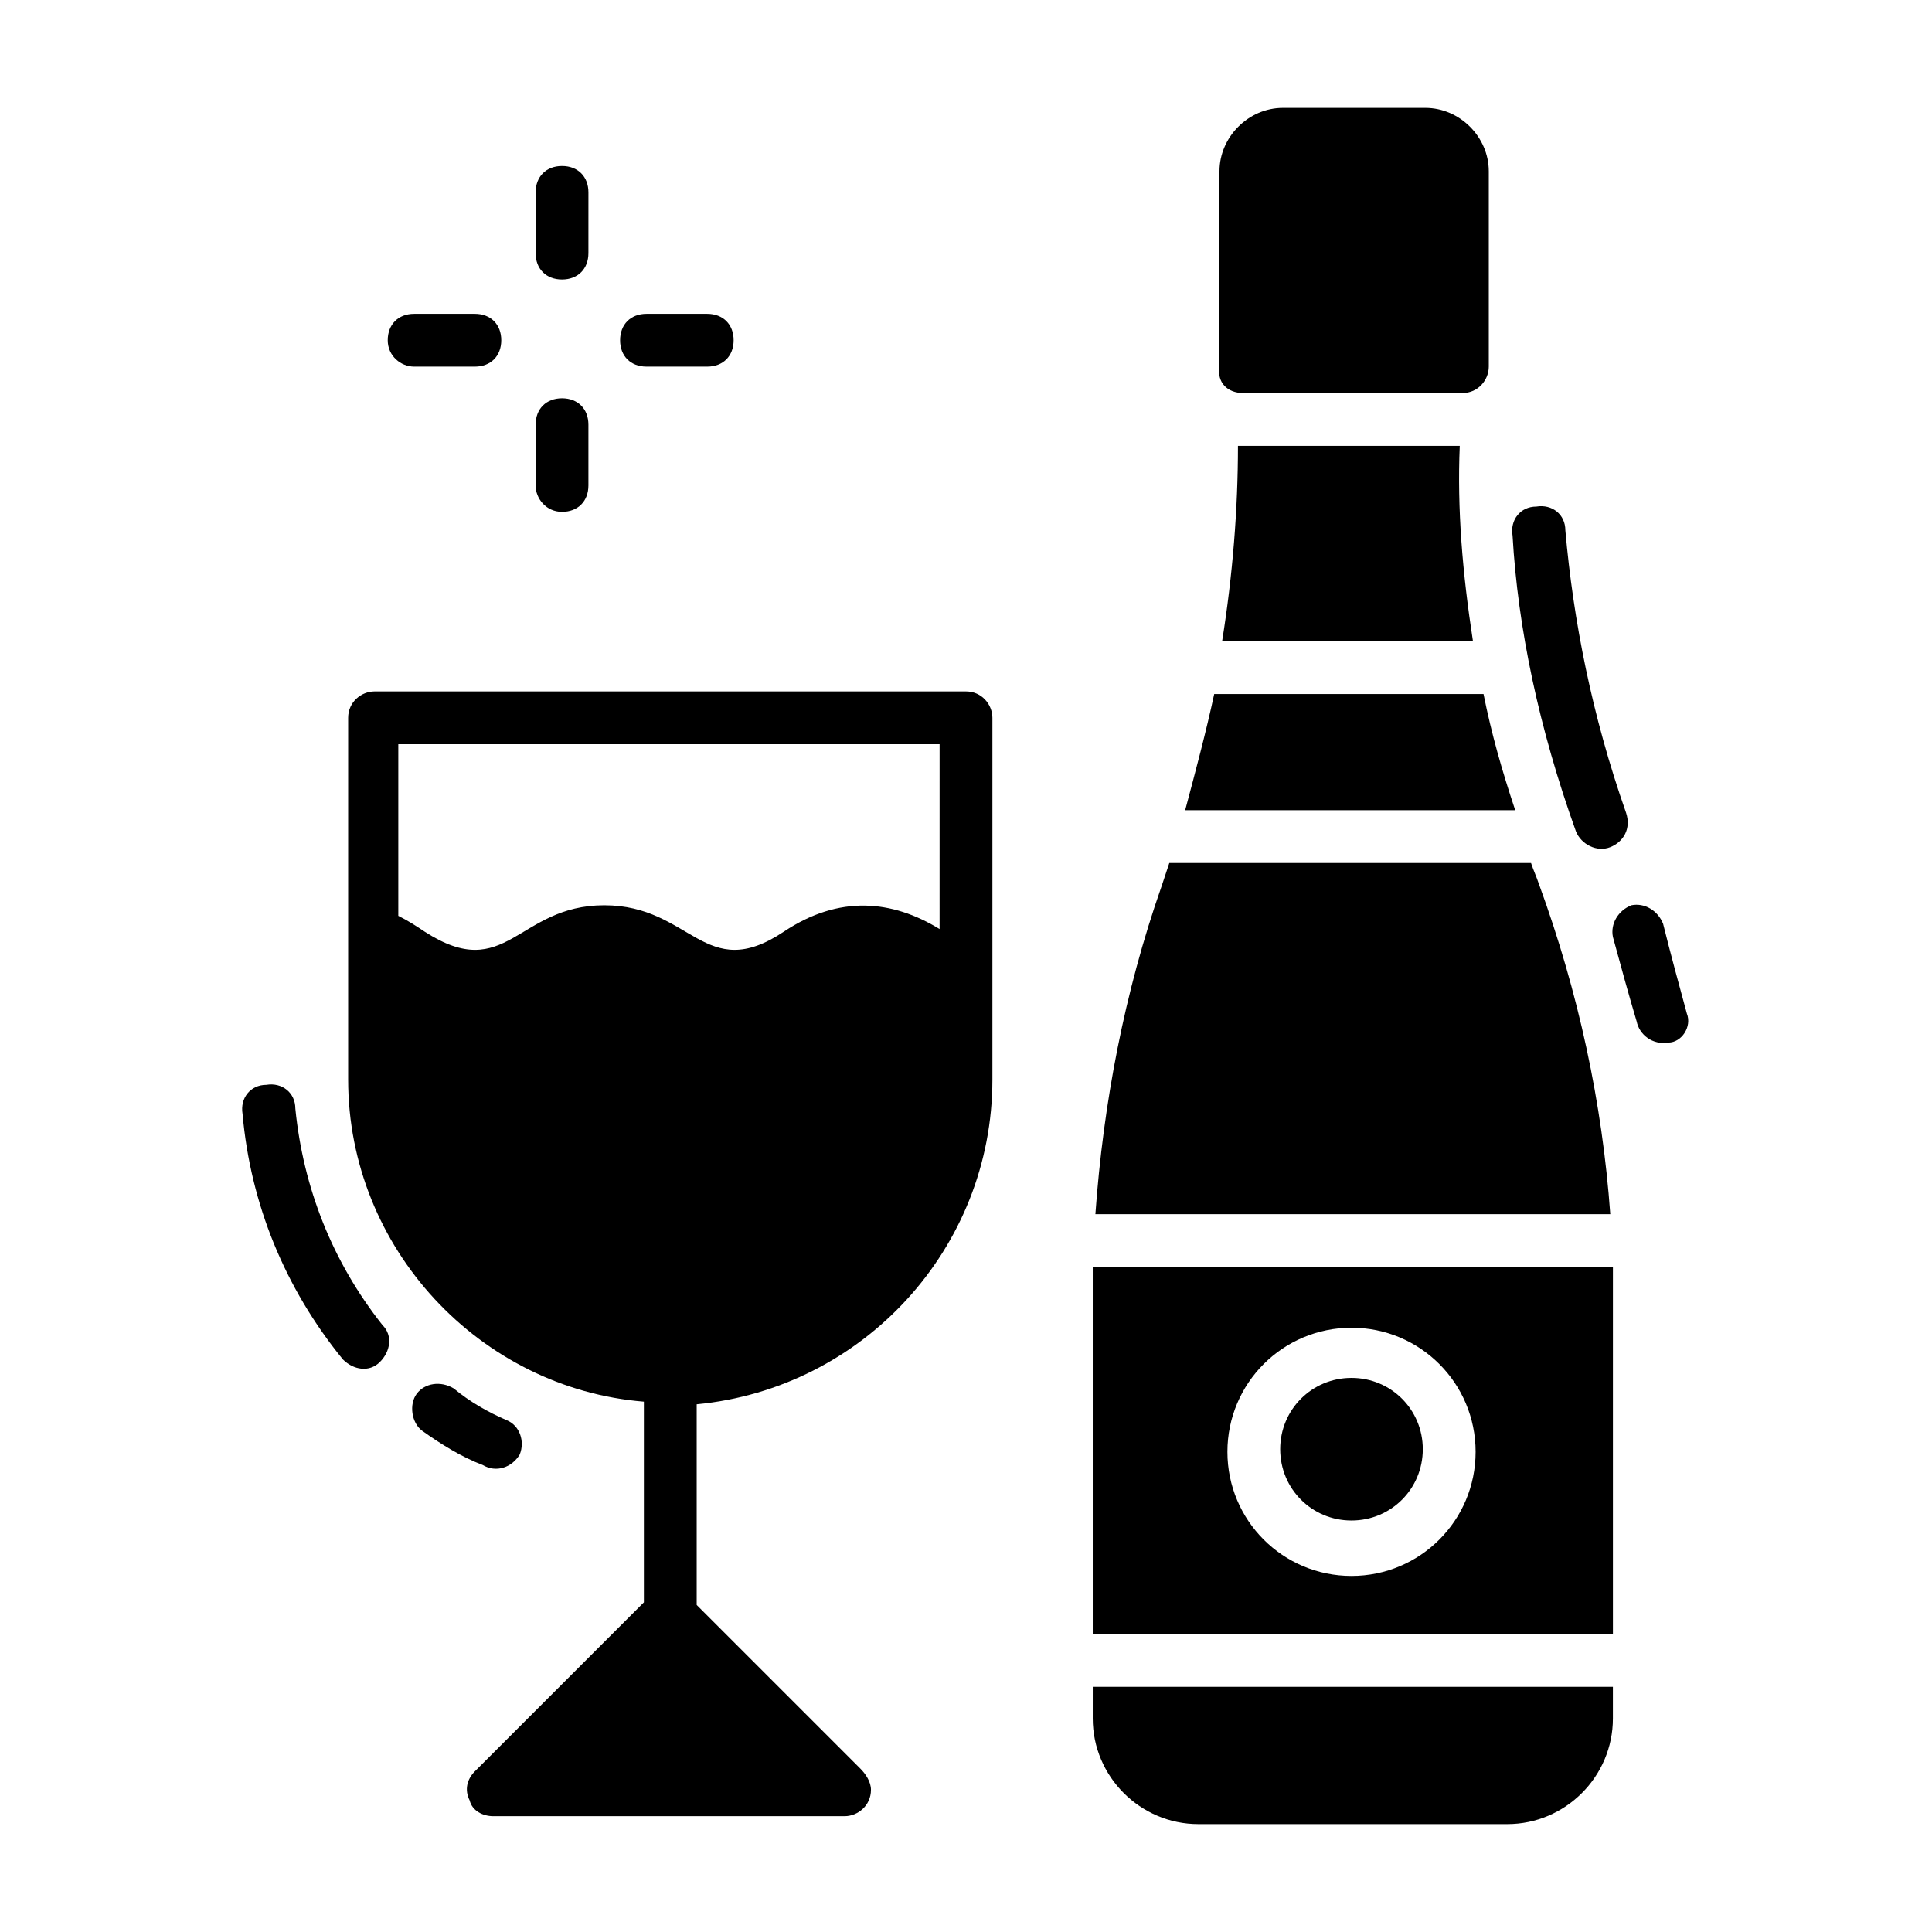
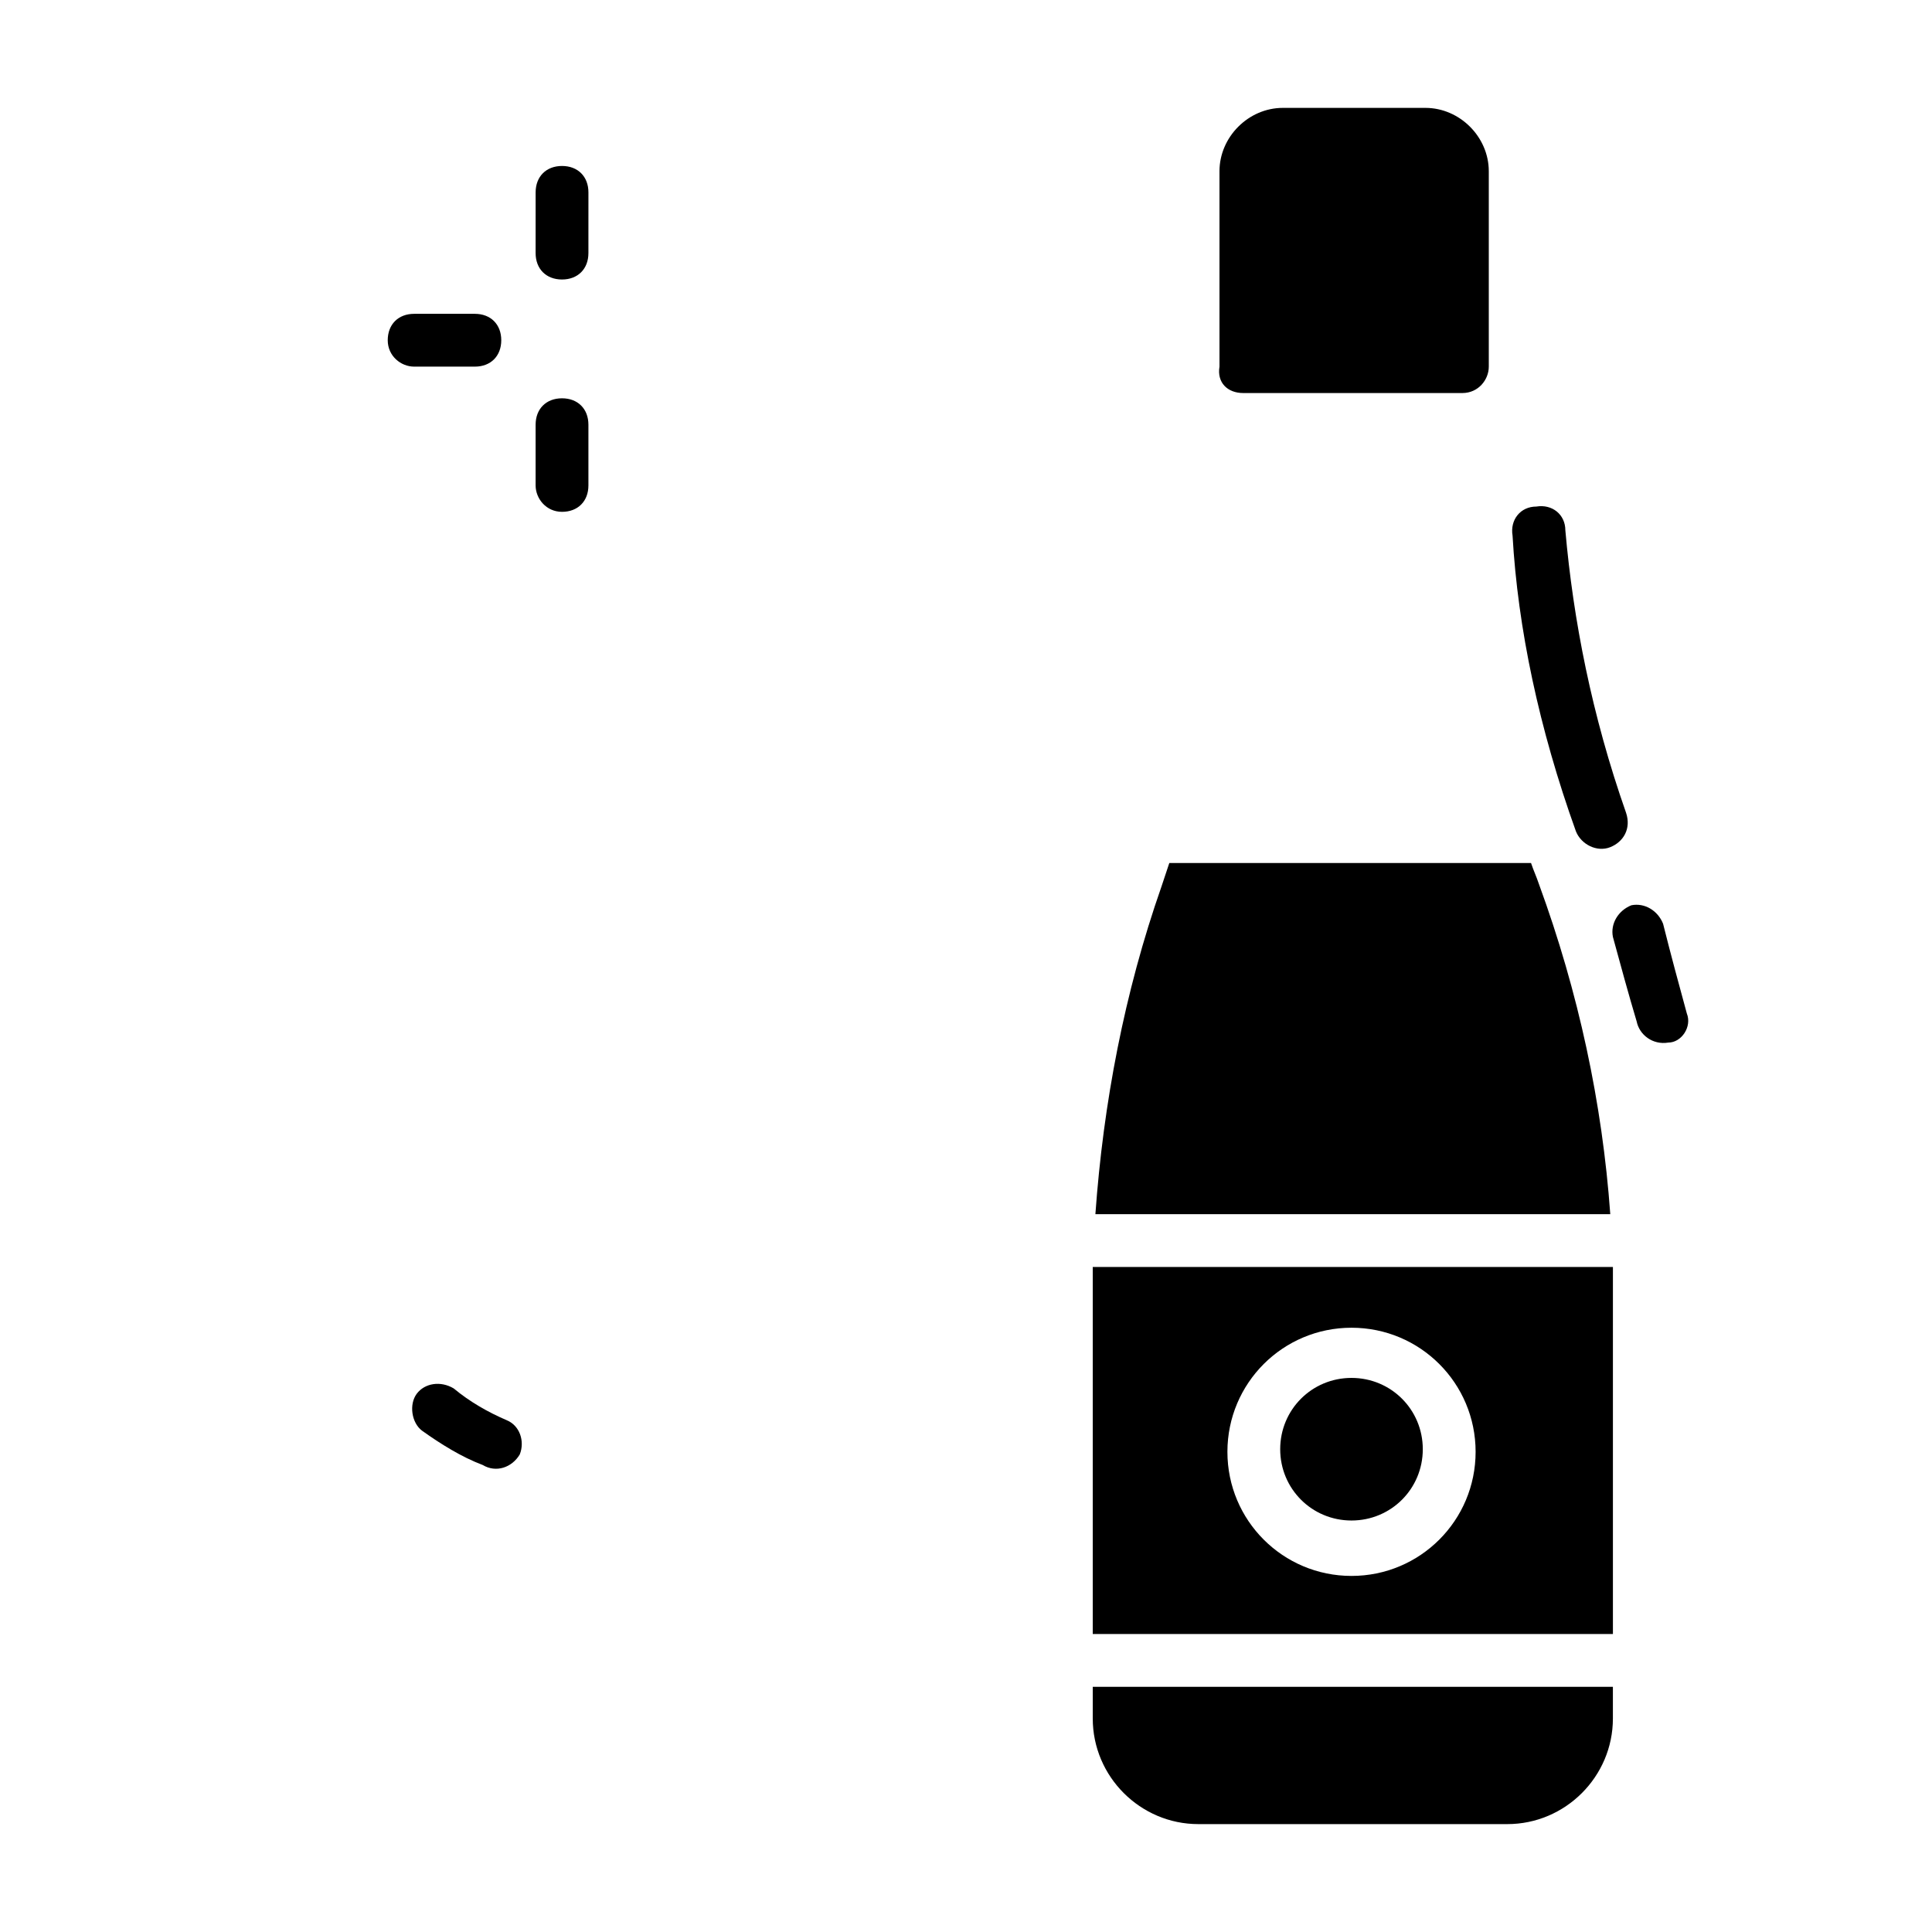
<svg xmlns="http://www.w3.org/2000/svg" fill="#000000" width="800px" height="800px" version="1.1" viewBox="144 144 512 512">
  <g>
    <path d="m570.73 368.51c3.5-1.398 5.598-4.898 4.199-9.098-9.098-25.891-13.996-51.082-16.094-74.871 0-4.199-3.5-6.996-7.695-6.297-4.199 0-6.996 3.5-6.297 7.695 1.398 24.492 6.996 51.082 16.793 78.371 1.395 3.5 5.594 5.598 9.094 4.199z" />
    <path d="m591.03 412.59c-2.098-7.695-4.199-15.395-6.297-23.789-1.398-3.5-4.898-5.598-8.398-4.898-3.5 1.398-5.598 4.898-4.898 8.398 2.098 7.695 4.199 15.395 6.297 22.391 0.699 3.5 4.199 6.297 8.398 5.598 3.496-0.004 6.297-4.199 4.898-7.699z" />
    <path d="m473.47 248.16h58.078c4.199 0 6.996-3.5 6.996-6.996v-51.781c0-9.098-7.695-16.793-16.793-16.793h-37.785c-9.098 0-16.793 7.695-16.793 16.793v51.781c-0.703 4.195 2.098 6.996 6.297 6.996z" />
    <path d="m433.59 479.07v6.297 91.664h137.85v-94.465-2.801l-137.85 0.004zm68.574 82.566c-18.191 0-32.887-14.695-32.887-32.887s14.695-32.887 32.887-32.887 32.887 14.695 32.887 32.887-14.695 32.887-32.887 32.887z" />
    <path d="m551.84 378.31c-0.699-2.098-1.398-3.5-2.098-5.598l-95.863-0.004c-0.699 2.098-1.398 4.199-2.098 6.297-9.797 27.988-15.395 57.379-17.492 86.766h136.45c-2.106-29.387-8.402-58.773-18.898-87.461z" />
    <path d="m502.16 509.16c-10.496 0-18.895 8.398-18.895 18.895 0 10.496 8.398 18.895 18.895 18.895s18.895-8.398 18.895-18.895c0-10.496-8.398-18.895-18.895-18.895z" />
    <path d="m433.59 599.42c0 15.395 12.594 27.988 27.988 27.988h81.867c15.395 0 27.988-12.594 27.988-27.988v-8.398l-137.84 0.004z" />
-     <path d="m537.15 327.93h-71.375c-2.098 9.797-4.898 20.293-7.695 30.789h87.469c-3.504-10.496-6.301-20.293-8.398-30.789z" />
-     <path d="m473.47 262.15h-1.398c0 16.793-1.398 34.285-4.199 51.781h66.477c-2.801-18.191-4.199-34.988-3.5-51.781z" />
-     <path d="m222.27 437.79c0-4.199-3.5-6.996-7.695-6.297-4.199 0-6.996 3.5-6.297 7.695 2.098 23.789 11.195 46.184 26.59 65.074 2.801 2.801 6.996 3.5 9.797 0.699 2.801-2.801 3.5-6.996 0.699-9.797-13.297-16.793-20.996-36.383-23.094-57.375z" />
    <path d="m281.74 529.45c1.398-3.5 0-7.695-3.5-9.098-4.898-2.098-9.797-4.898-13.996-8.398-3.5-2.098-7.695-1.398-9.797 1.398-2.098 2.801-1.398 7.695 1.398 9.797 4.898 3.5 10.496 6.996 16.094 9.098 3.504 2.102 7.703 0.703 9.801-2.797z" />
-     <path d="m400 327.23h-156.74c-3.5 0-6.996 2.801-6.996 6.996v95.863c0 44.781 34.988 81.867 78.371 85.367v53.18l-44.781 44.781c-2.098 2.098-2.801 4.898-1.398 7.695 0.699 2.801 3.5 4.199 6.297 4.199h93.066c3.5 0 6.996-2.801 6.996-6.996 0-2.098-1.398-4.199-2.801-5.598l-43.383-43.383v-53.18c44.078-4.195 78.367-41.281 78.367-86.066v-95.863c0-3.496-2.801-6.996-6.996-6.996zm-7 62.977c-12.594-7.695-26.59-9.098-41.285 0.699-20.992 13.996-24.492-6.996-47.582-6.996-23.09 0-25.891 20.992-47.582 6.996-2.098-1.398-4.199-2.801-6.996-4.199v-45.484l143.45 0.004z" />
    <path d="m292.94 218.07c4.199 0 6.996-2.801 6.996-6.996l0.004-16.094c0-4.199-2.801-6.996-6.996-6.996-4.199 0-6.996 2.801-6.996 6.996l-0.004 16.094c0 4.199 2.801 6.996 6.996 6.996z" />
    <path d="m292.94 279.64c4.199 0 6.996-2.801 6.996-6.996v-16.094c0-4.199-2.801-6.996-6.996-6.996-4.199 0-6.996 2.801-6.996 6.996v16.094c0 3.496 2.801 6.996 6.996 6.996z" />
-     <path d="m315.33 241.16h16.094c4.199 0 6.996-2.801 6.996-6.996 0-4.199-2.801-6.996-6.996-6.996h-16.094c-4.199 0-6.996 2.801-6.996 6.996-0.004 4.195 2.797 6.996 6.996 6.996z" />
    <path d="m253.75 241.16h16.094c4.199 0 6.996-2.801 6.996-6.996 0-4.199-2.801-6.996-6.996-6.996h-16.094c-4.199 0-6.996 2.801-6.996 6.996 0 4.195 3.496 6.996 6.996 6.996z" />
  </g>
</svg>